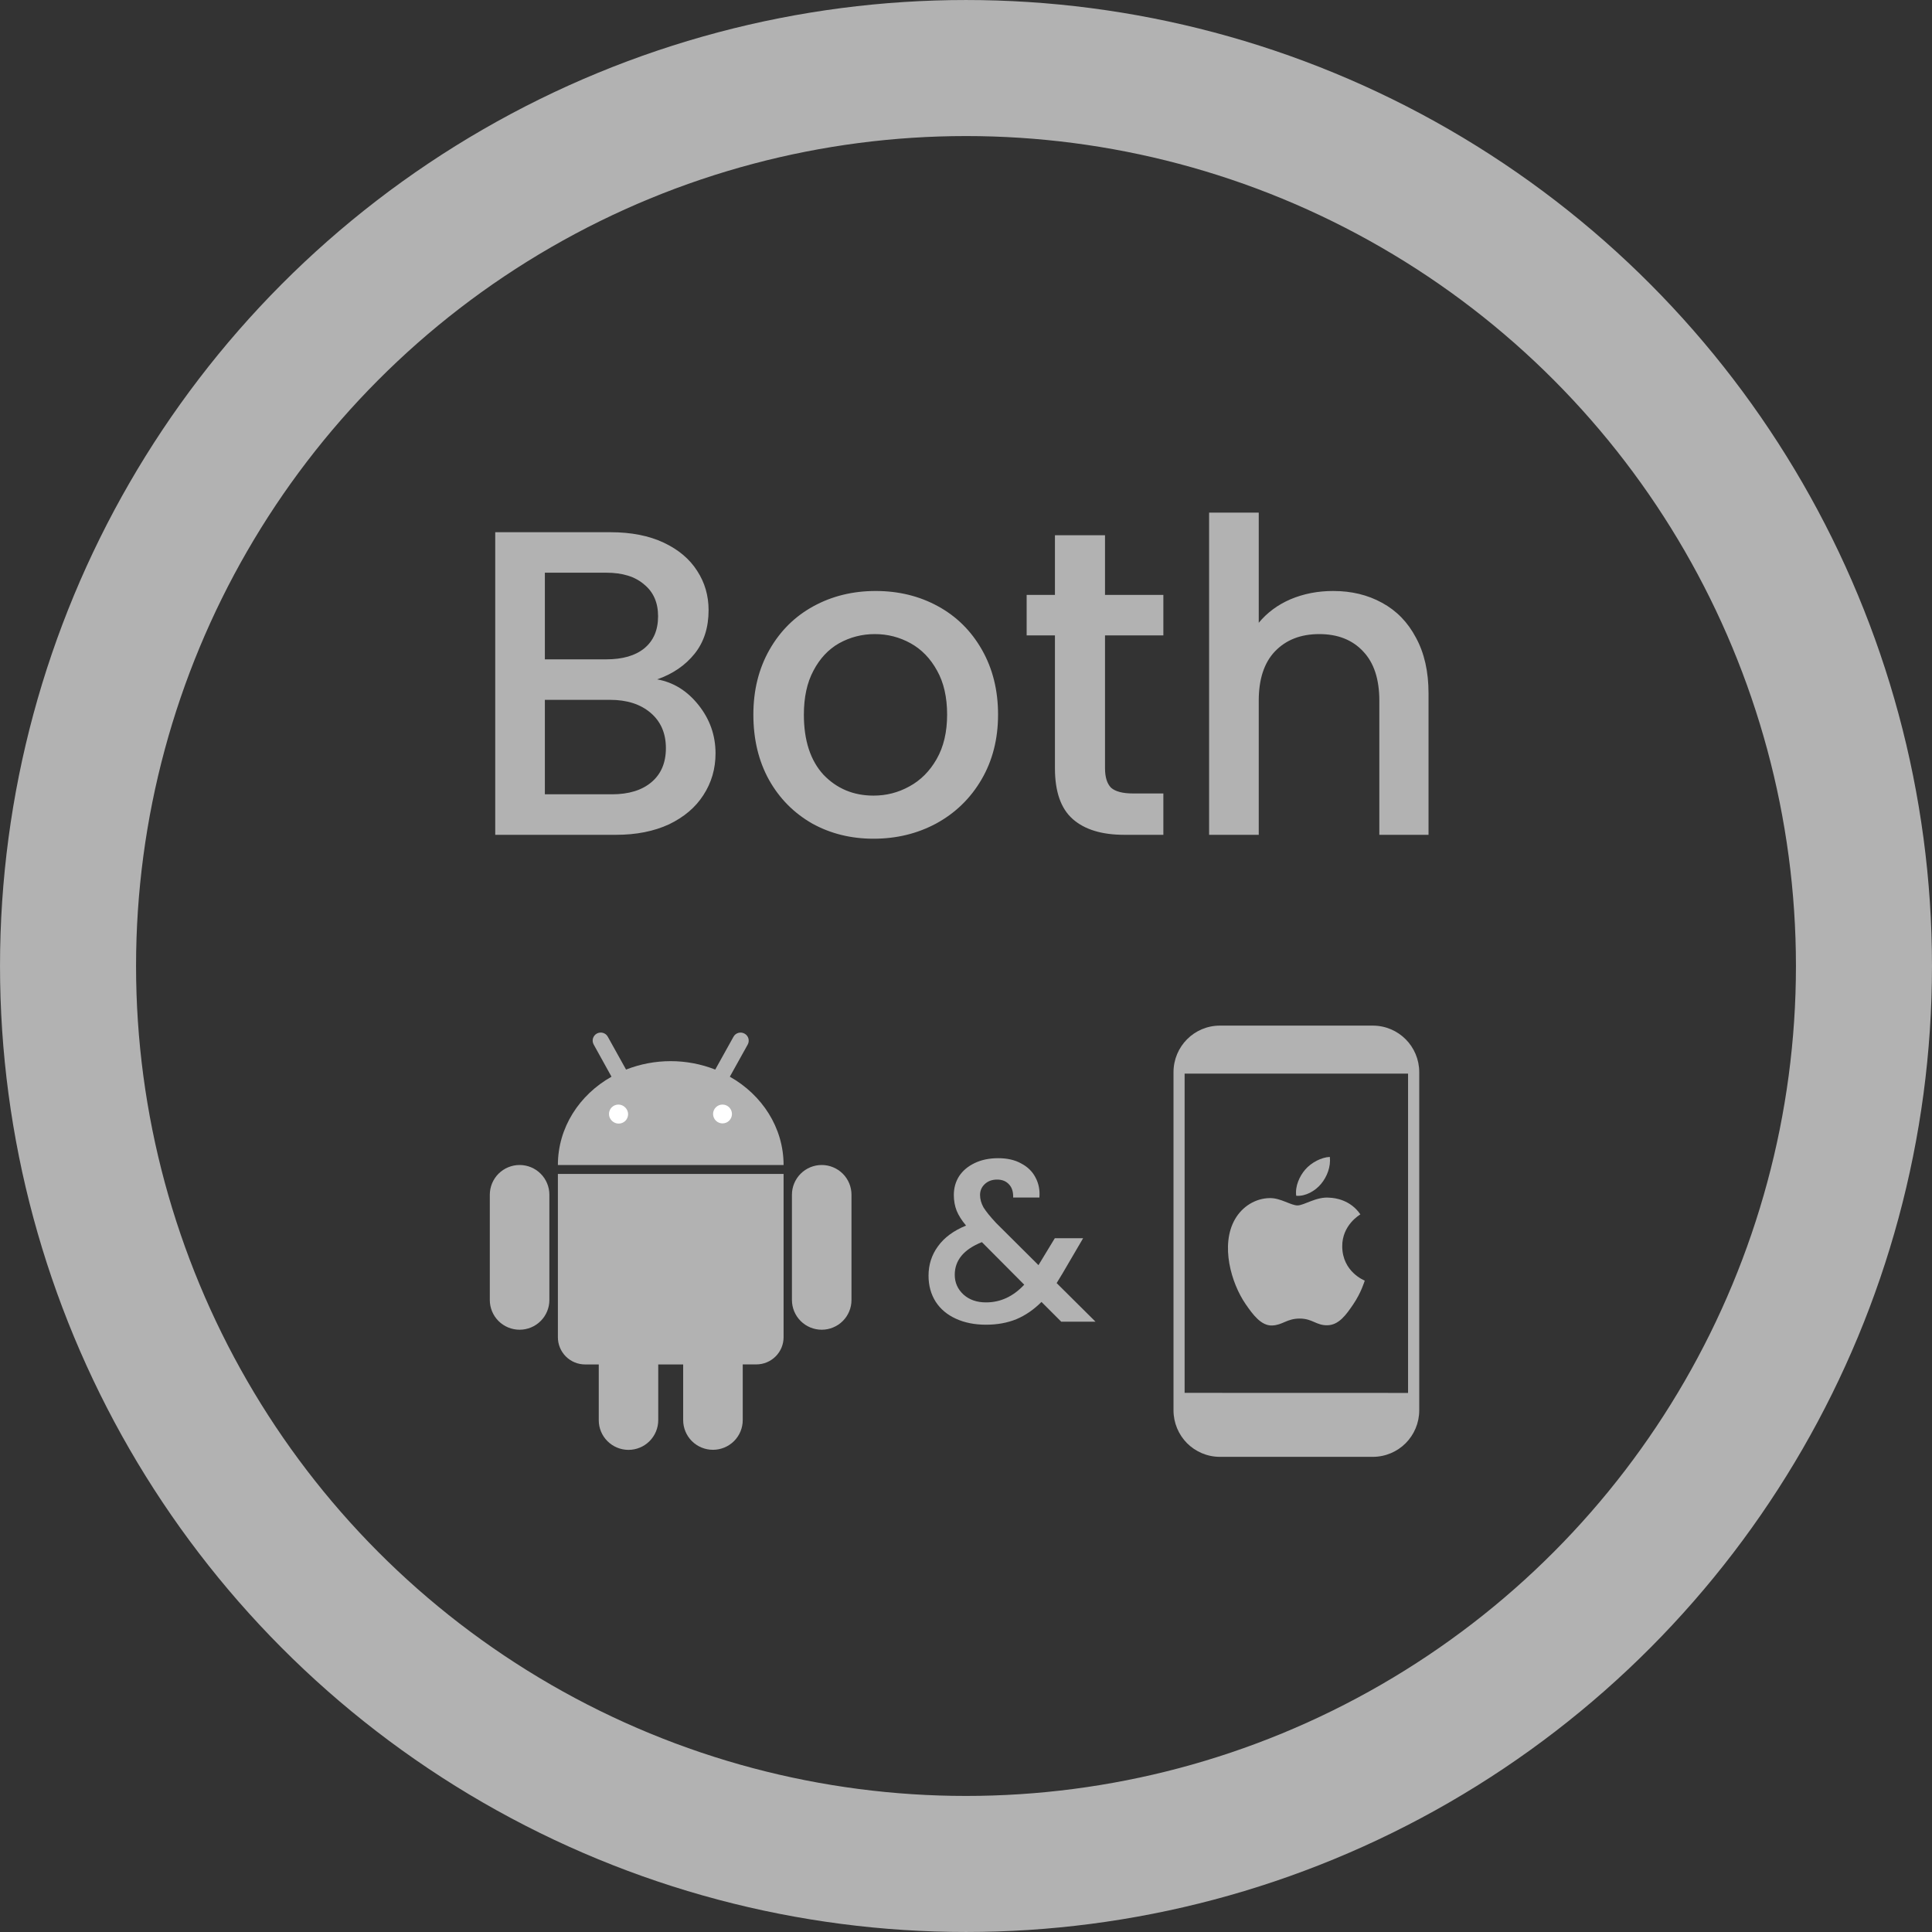
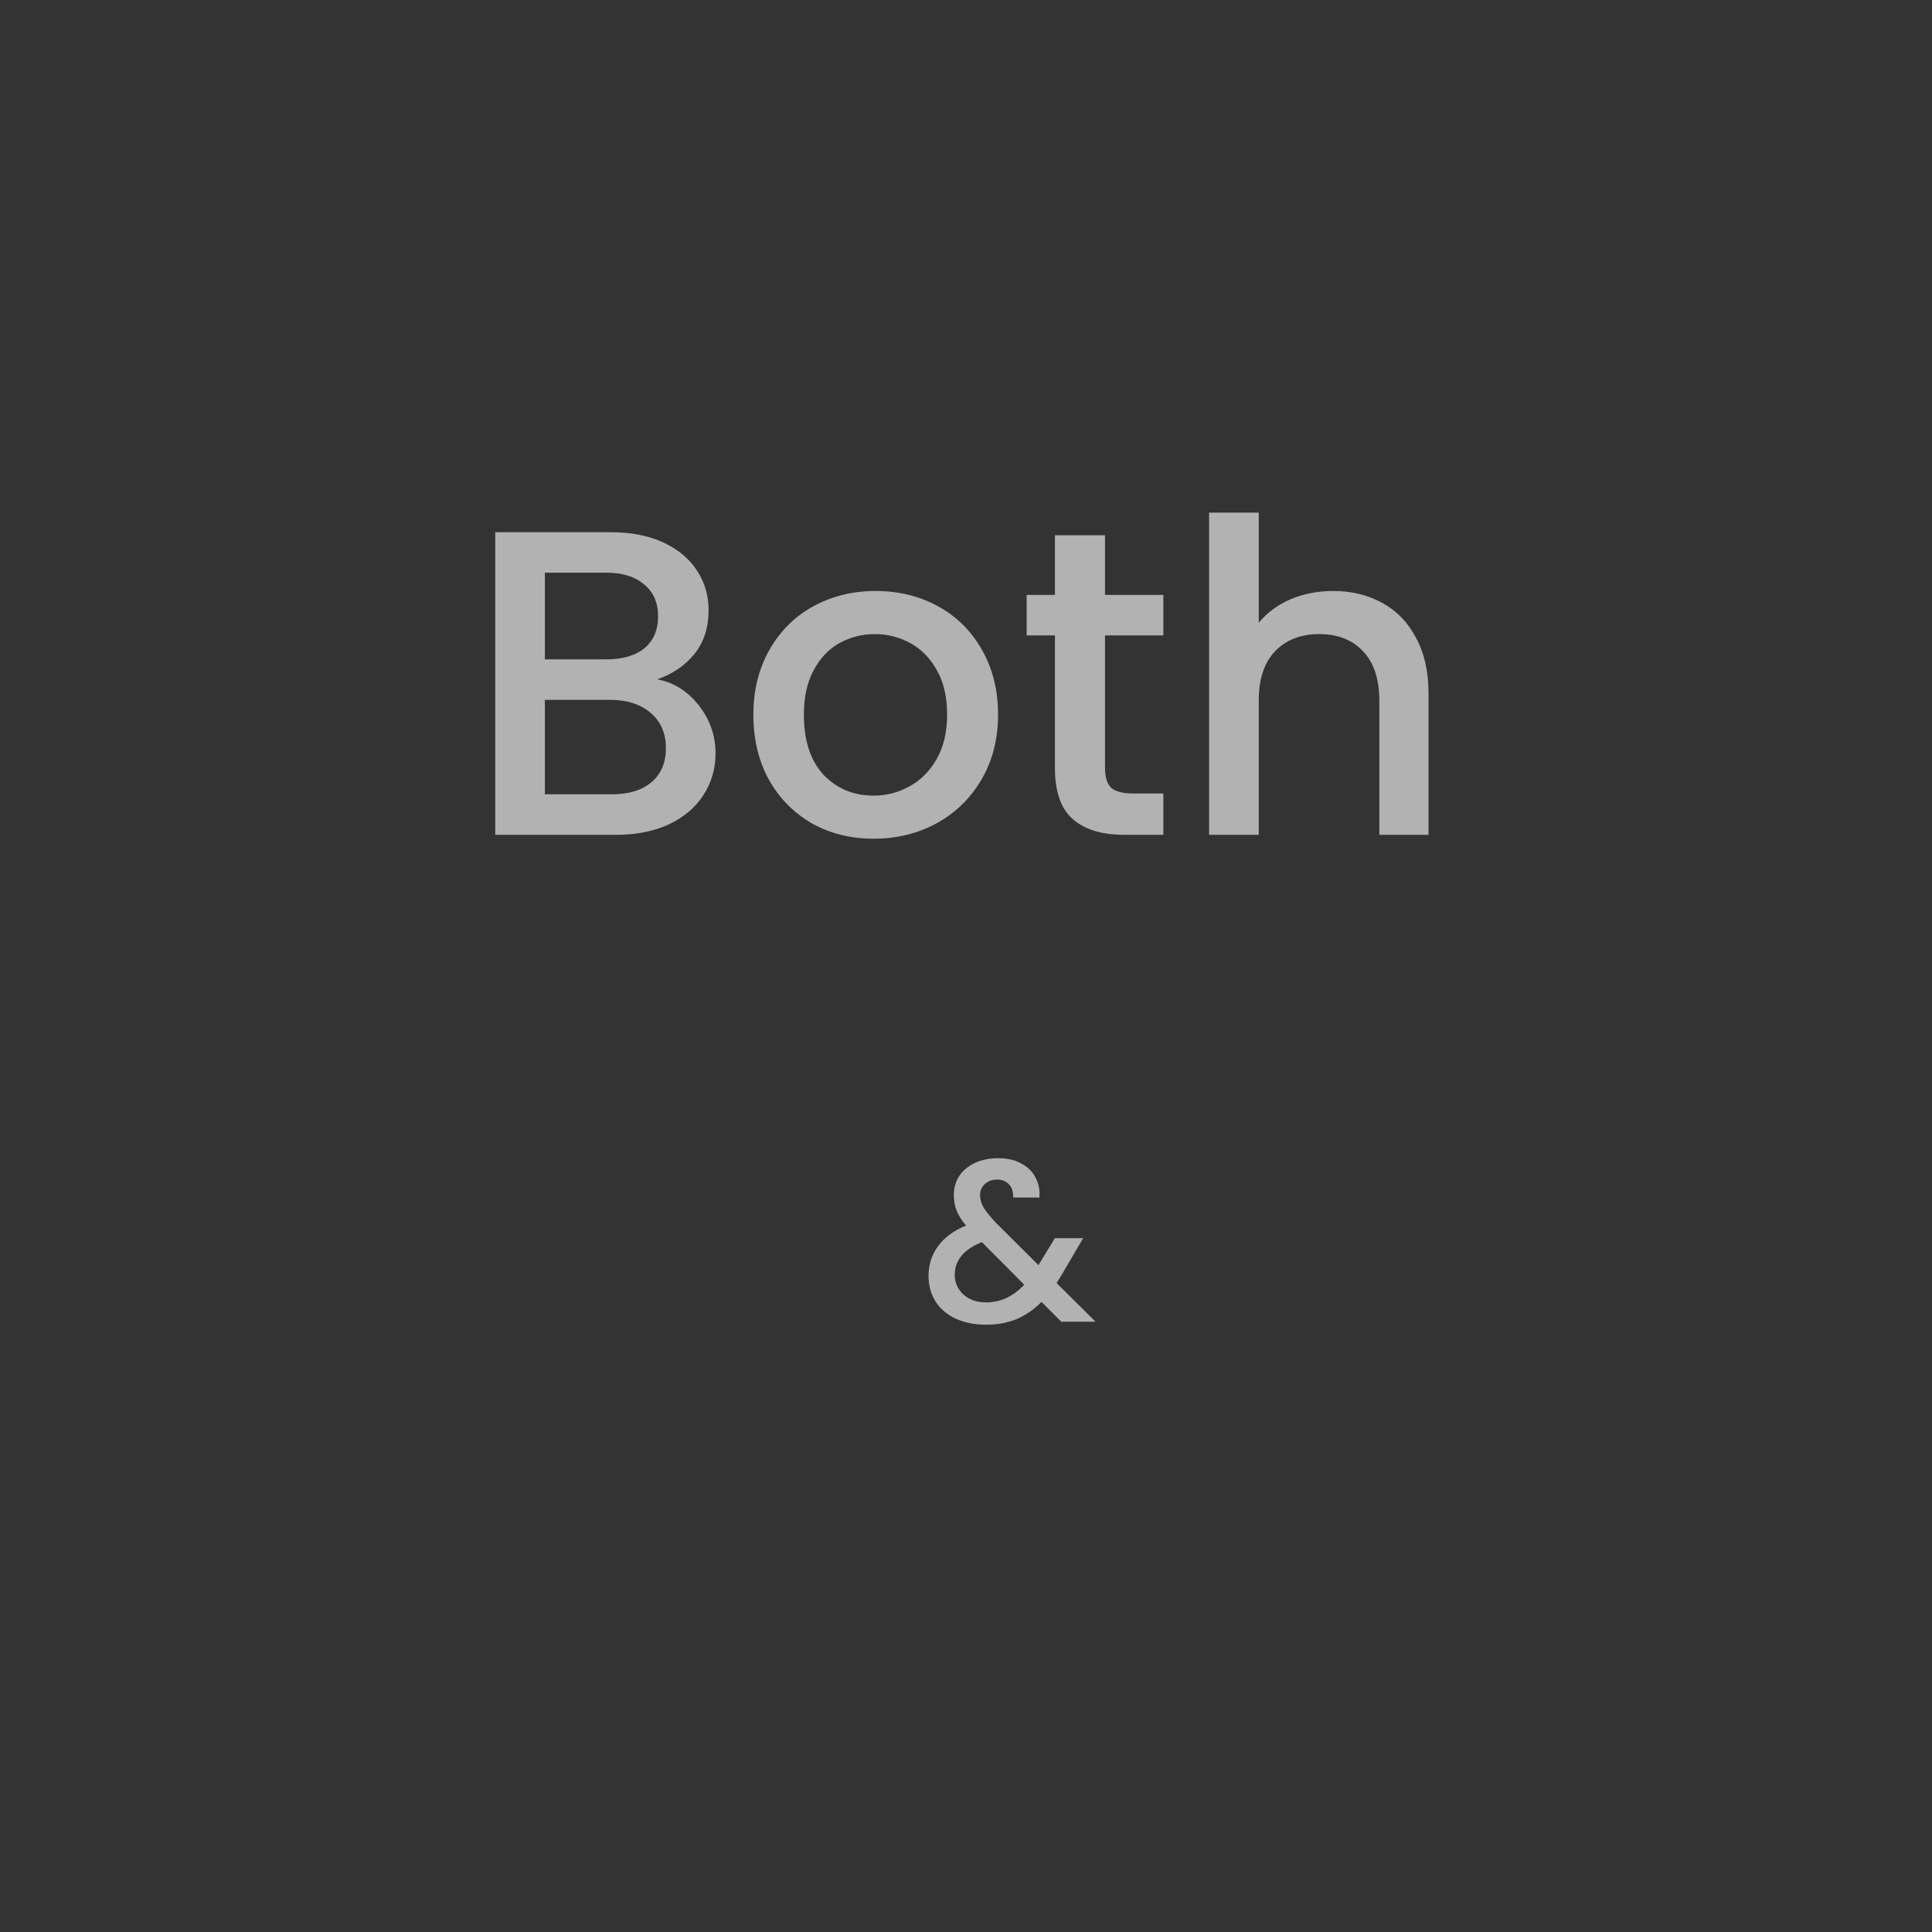
<svg xmlns="http://www.w3.org/2000/svg" width="84" height="84" viewBox="0 0 84 84" fill="none">
  <rect x="0" y="0" width="84" height="84" fill="#333333" stroke="none" />
-   <circle cx="42" cy="42" r="39.042" stroke="#B2B2B2" stroke-width="5.915" />
  <path d="M28.574 29.538C29.28 29.664 29.88 30.036 30.372 30.655C30.864 31.273 31.11 31.974 31.11 32.756C31.11 33.425 30.934 34.031 30.58 34.573C30.24 35.103 29.741 35.526 29.085 35.842C28.429 36.144 27.665 36.296 26.794 36.296H21.532V23.14H26.548C27.444 23.14 28.214 23.291 28.858 23.594C29.501 23.897 29.987 24.307 30.315 24.825C30.643 25.329 30.808 25.897 30.808 26.528C30.808 27.285 30.606 27.916 30.202 28.421C29.798 28.926 29.255 29.298 28.574 29.538ZM23.69 28.667H26.359C27.066 28.667 27.615 28.509 28.006 28.194C28.41 27.866 28.612 27.399 28.612 26.793C28.612 26.2 28.41 25.739 28.006 25.411C27.615 25.07 27.066 24.9 26.359 24.9H23.69V28.667ZM26.605 34.535C27.337 34.535 27.911 34.359 28.328 34.005C28.744 33.652 28.952 33.16 28.952 32.529C28.952 31.885 28.732 31.374 28.29 30.995C27.848 30.617 27.261 30.428 26.529 30.428H23.69V34.535H26.605ZM37.98 36.466C36.995 36.466 36.106 36.245 35.31 35.804C34.516 35.349 33.891 34.718 33.437 33.911C32.982 33.09 32.755 32.144 32.755 31.071C32.755 30.011 32.989 29.071 33.455 28.251C33.922 27.43 34.56 26.799 35.367 26.358C36.175 25.916 37.077 25.695 38.074 25.695C39.071 25.695 39.974 25.916 40.781 26.358C41.589 26.799 42.226 27.43 42.693 28.251C43.16 29.071 43.394 30.011 43.394 31.071C43.394 32.131 43.154 33.071 42.674 33.892C42.195 34.712 41.538 35.349 40.706 35.804C39.885 36.245 38.977 36.466 37.98 36.466ZM37.98 34.592C38.535 34.592 39.052 34.46 39.532 34.195C40.024 33.93 40.422 33.532 40.724 33.002C41.027 32.472 41.179 31.828 41.179 31.071C41.179 30.314 41.034 29.677 40.743 29.159C40.453 28.629 40.068 28.232 39.589 27.967C39.109 27.702 38.592 27.569 38.036 27.569C37.481 27.569 36.964 27.702 36.484 27.967C36.017 28.232 35.645 28.629 35.367 29.159C35.09 29.677 34.951 30.314 34.951 31.071C34.951 32.194 35.235 33.065 35.803 33.684C36.383 34.289 37.109 34.592 37.98 34.592ZM48.044 27.626V33.4C48.044 33.791 48.133 34.075 48.309 34.251C48.499 34.415 48.814 34.498 49.256 34.498H50.581V36.296H48.877C47.906 36.296 47.161 36.069 46.644 35.614C46.126 35.16 45.867 34.422 45.867 33.4V27.626H44.637V25.866H45.867V23.272H48.044V25.866H50.581V27.626H48.044ZM57.965 25.695C58.76 25.695 59.467 25.866 60.085 26.206C60.716 26.547 61.208 27.052 61.561 27.721C61.927 28.39 62.11 29.197 62.11 30.144V36.296H59.971V30.465C59.971 29.532 59.738 28.819 59.271 28.326C58.804 27.822 58.167 27.569 57.359 27.569C56.551 27.569 55.908 27.822 55.428 28.326C54.961 28.819 54.728 29.532 54.728 30.465V36.296H52.57V22.288H54.728V27.077C55.094 26.635 55.554 26.295 56.11 26.055C56.678 25.815 57.296 25.695 57.965 25.695Z" fill="#B2B2B2" />
  <g clip-path="url(#clip0_13_40)">
    <path d="M34.069 50.652C34.069 49.028 33.132 47.602 31.732 46.813L32.506 45.421C32.53 45.38 32.545 45.335 32.55 45.289C32.556 45.242 32.552 45.195 32.54 45.15C32.527 45.105 32.505 45.063 32.476 45.027C32.446 44.99 32.41 44.96 32.368 44.938C32.287 44.893 32.191 44.882 32.102 44.908C32.013 44.933 31.937 44.993 31.892 45.074L31.098 46.503C29.852 46.015 28.466 46.015 27.22 46.503L26.425 45.074C26.403 45.034 26.373 44.998 26.337 44.969C26.301 44.941 26.259 44.92 26.215 44.907C26.171 44.894 26.124 44.891 26.079 44.896C26.033 44.901 25.989 44.916 25.948 44.938C25.908 44.96 25.872 44.99 25.844 45.026C25.815 45.062 25.794 45.103 25.781 45.147C25.768 45.192 25.765 45.238 25.77 45.283C25.775 45.329 25.79 45.373 25.812 45.413L26.587 46.813C25.185 47.602 24.256 49.028 24.256 50.652H34.069ZM35.727 50.652C35.897 50.652 36.066 50.686 36.223 50.751C36.38 50.816 36.523 50.911 36.643 51.031C36.763 51.151 36.858 51.293 36.923 51.45C36.988 51.607 37.021 51.775 37.021 51.944V56.522C37.021 56.691 36.988 56.859 36.923 57.016C36.858 57.173 36.763 57.315 36.643 57.435C36.523 57.555 36.38 57.651 36.223 57.715C36.066 57.781 35.897 57.814 35.727 57.814C35.384 57.814 35.054 57.678 34.811 57.435C34.569 57.193 34.432 56.864 34.432 56.522V51.944C34.432 51.602 34.569 51.273 34.811 51.031C35.054 50.788 35.384 50.652 35.727 50.652ZM22.591 50.652C22.935 50.652 23.264 50.788 23.507 51.031C23.75 51.273 23.886 51.602 23.886 51.944V56.522C23.886 56.864 23.75 57.193 23.507 57.435C23.264 57.678 22.935 57.814 22.591 57.814C22.248 57.814 21.919 57.678 21.676 57.437C21.433 57.195 21.297 56.867 21.296 56.525V51.947C21.296 51.778 21.329 51.609 21.394 51.452C21.459 51.295 21.554 51.152 21.674 51.032C21.794 50.912 21.938 50.816 22.095 50.751C22.252 50.686 22.421 50.652 22.591 50.652ZM28.619 59.324V61.746C28.619 62.089 28.482 62.417 28.239 62.66C27.997 62.902 27.667 63.038 27.324 63.038C26.981 63.037 26.652 62.901 26.41 62.658C26.168 62.416 26.032 62.088 26.033 61.746V59.324H25.441C25.127 59.324 24.825 59.2 24.603 58.978C24.381 58.757 24.256 58.456 24.256 58.143V51.041H34.069V58.14C34.069 58.453 33.945 58.754 33.722 58.975C33.5 59.197 33.199 59.322 32.885 59.322H32.293V61.743C32.293 62.086 32.157 62.414 31.914 62.657C31.671 62.899 31.341 63.035 30.998 63.035C30.654 63.035 30.325 62.899 30.082 62.657C29.839 62.414 29.703 62.086 29.703 61.743V59.324H28.619Z" fill="#B2B2B2" />
-     <path d="M27.107 48.451C27.107 48.408 27.094 48.367 27.07 48.331C27.047 48.296 27.013 48.268 26.973 48.252C26.934 48.236 26.89 48.231 26.848 48.24C26.806 48.248 26.768 48.269 26.738 48.299C26.707 48.329 26.687 48.368 26.679 48.41C26.671 48.452 26.675 48.495 26.692 48.535C26.708 48.574 26.736 48.608 26.772 48.631C26.808 48.654 26.85 48.667 26.892 48.667C26.921 48.667 26.949 48.661 26.975 48.65C27.001 48.639 27.025 48.623 27.045 48.603C27.065 48.583 27.08 48.56 27.091 48.533C27.102 48.507 27.107 48.479 27.107 48.451Z" fill="white" />
    <path d="M26.921 48.451C26.922 48.446 26.922 48.441 26.921 48.436C26.916 48.433 26.911 48.431 26.905 48.431C26.899 48.431 26.894 48.433 26.89 48.436C26.888 48.441 26.888 48.446 26.89 48.451C26.889 48.454 26.89 48.457 26.891 48.46C26.892 48.462 26.893 48.465 26.895 48.467C26.898 48.469 26.9 48.471 26.903 48.472C26.906 48.473 26.909 48.473 26.912 48.473C26.917 48.474 26.922 48.474 26.927 48.473C26.929 48.468 26.929 48.462 26.927 48.457L26.921 48.451ZM27.189 48.156C27.227 48.194 27.257 48.239 27.277 48.288C27.298 48.338 27.309 48.391 27.309 48.444C27.309 48.498 27.298 48.551 27.277 48.601C27.257 48.65 27.227 48.695 27.189 48.733C27.111 48.809 27.007 48.852 26.898 48.852C26.79 48.852 26.685 48.809 26.608 48.733C26.568 48.696 26.536 48.651 26.513 48.6C26.491 48.55 26.479 48.496 26.478 48.441C26.477 48.386 26.487 48.332 26.507 48.281C26.528 48.23 26.558 48.184 26.597 48.145C26.636 48.106 26.683 48.075 26.733 48.054C26.785 48.034 26.839 48.024 26.894 48.025C26.949 48.026 27.003 48.037 27.054 48.06C27.104 48.082 27.149 48.114 27.187 48.154L27.189 48.156Z" fill="white" />
-     <path d="M31.641 48.451C31.641 48.408 31.629 48.367 31.605 48.331C31.581 48.296 31.547 48.268 31.508 48.252C31.468 48.236 31.425 48.231 31.383 48.24C31.341 48.248 31.302 48.269 31.272 48.299C31.242 48.329 31.221 48.367 31.213 48.409C31.205 48.451 31.209 48.494 31.225 48.534C31.242 48.573 31.27 48.607 31.305 48.63C31.341 48.654 31.382 48.667 31.425 48.667C31.482 48.667 31.537 48.644 31.578 48.603C31.619 48.563 31.641 48.508 31.641 48.451Z" fill="white" />
    <path d="M31.446 48.451C31.448 48.446 31.448 48.441 31.446 48.436C31.442 48.433 31.436 48.431 31.43 48.431C31.425 48.431 31.419 48.433 31.415 48.436C31.413 48.441 31.413 48.446 31.415 48.451C31.415 48.454 31.415 48.457 31.416 48.46C31.417 48.462 31.419 48.465 31.421 48.467C31.423 48.469 31.426 48.471 31.428 48.472C31.431 48.473 31.434 48.473 31.437 48.473C31.442 48.474 31.447 48.474 31.452 48.473C31.454 48.468 31.454 48.462 31.452 48.457L31.446 48.451ZM31.714 48.156C31.786 48.233 31.826 48.336 31.824 48.442C31.822 48.548 31.779 48.649 31.703 48.724C31.628 48.799 31.527 48.842 31.42 48.843C31.314 48.845 31.211 48.805 31.134 48.733C31.093 48.696 31.061 48.651 31.039 48.6C31.016 48.55 31.004 48.496 31.003 48.441C31.002 48.386 31.012 48.332 31.033 48.281C31.053 48.23 31.084 48.184 31.123 48.145C31.162 48.106 31.208 48.075 31.259 48.054C31.31 48.034 31.364 48.024 31.42 48.025C31.475 48.026 31.529 48.037 31.579 48.06C31.63 48.082 31.675 48.114 31.712 48.154L31.714 48.156Z" fill="white" />
  </g>
  <path d="M46.142 57.466L45.282 56.606C44.948 56.94 44.585 57.19 44.191 57.356C43.798 57.516 43.358 57.596 42.871 57.596C42.378 57.596 41.941 57.51 41.562 57.336C41.181 57.163 40.888 56.916 40.681 56.596C40.475 56.27 40.371 55.893 40.371 55.466C40.371 54.986 40.508 54.559 40.782 54.186C41.055 53.806 41.462 53.506 42.002 53.286C41.808 53.053 41.672 52.836 41.592 52.636C41.511 52.429 41.471 52.203 41.471 51.956C41.471 51.65 41.548 51.376 41.702 51.136C41.861 50.896 42.088 50.706 42.382 50.566C42.675 50.426 43.015 50.356 43.401 50.356C43.795 50.356 44.128 50.433 44.401 50.586C44.681 50.733 44.888 50.936 45.022 51.196C45.161 51.456 45.218 51.746 45.191 52.066H44.051C44.058 51.819 43.998 51.63 43.871 51.496C43.745 51.356 43.572 51.286 43.352 51.286C43.132 51.286 42.952 51.353 42.812 51.486C42.678 51.613 42.611 51.77 42.611 51.956C42.611 52.136 42.661 52.316 42.761 52.496C42.868 52.669 43.051 52.896 43.312 53.176L45.151 55.006L45.861 53.836H47.092L46.191 55.376L45.941 55.786L47.632 57.466H46.142ZM42.871 56.626C43.498 56.626 44.051 56.37 44.532 55.856L42.691 54.006C41.905 54.319 41.511 54.793 41.511 55.426C41.511 55.766 41.638 56.053 41.892 56.286C42.145 56.513 42.471 56.626 42.871 56.626Z" fill="#B2B2B2" />
-   <path d="M53.037 44.592H59.689C60.244 44.592 60.75 44.819 61.115 45.184C61.48 45.55 61.706 46.058 61.706 46.615V61.318C61.706 61.874 61.48 62.383 61.115 62.749C60.752 63.113 60.244 63.341 59.689 63.341H53.037C52.482 63.341 51.976 63.113 51.611 62.749C51.248 62.383 51.022 61.874 51.022 61.318V46.615C51.022 46.058 51.248 45.55 51.613 45.184C51.976 44.819 52.482 44.592 53.037 44.592ZM58.358 54.195C58.349 53.267 59.112 52.822 59.147 52.8C58.718 52.17 58.049 52.083 57.81 52.074C57.242 52.016 56.701 52.41 56.412 52.41C56.123 52.41 55.678 52.082 55.206 52.091C54.586 52.1 54.015 52.453 53.695 53.01C53.051 54.131 53.531 55.793 54.159 56.702C54.466 57.148 54.831 57.648 55.311 57.63C55.773 57.611 55.948 57.329 56.508 57.329C57.067 57.329 57.224 57.63 57.713 57.62C58.21 57.611 58.526 57.167 58.83 56.72C59.183 56.203 59.328 55.704 59.337 55.678C59.326 55.673 58.367 55.304 58.358 54.195ZM57.44 51.471C57.695 51.162 57.867 50.731 57.819 50.301C57.453 50.316 57.008 50.547 56.745 50.856C56.508 51.131 56.301 51.569 56.357 51.99C56.765 52.022 57.184 51.781 57.44 51.471ZM61.22 60.562V46.68H51.505V60.559C54.884 60.561 57.842 60.562 61.22 60.562Z" fill="#B2B2B2" />
  <defs>
    <clipPath id="clip0_13_40">
-       <rect width="15.725" height="18.144" fill="white" transform="translate(21.296 44.894)" />
-     </clipPath>
+       </clipPath>
  </defs>
</svg>